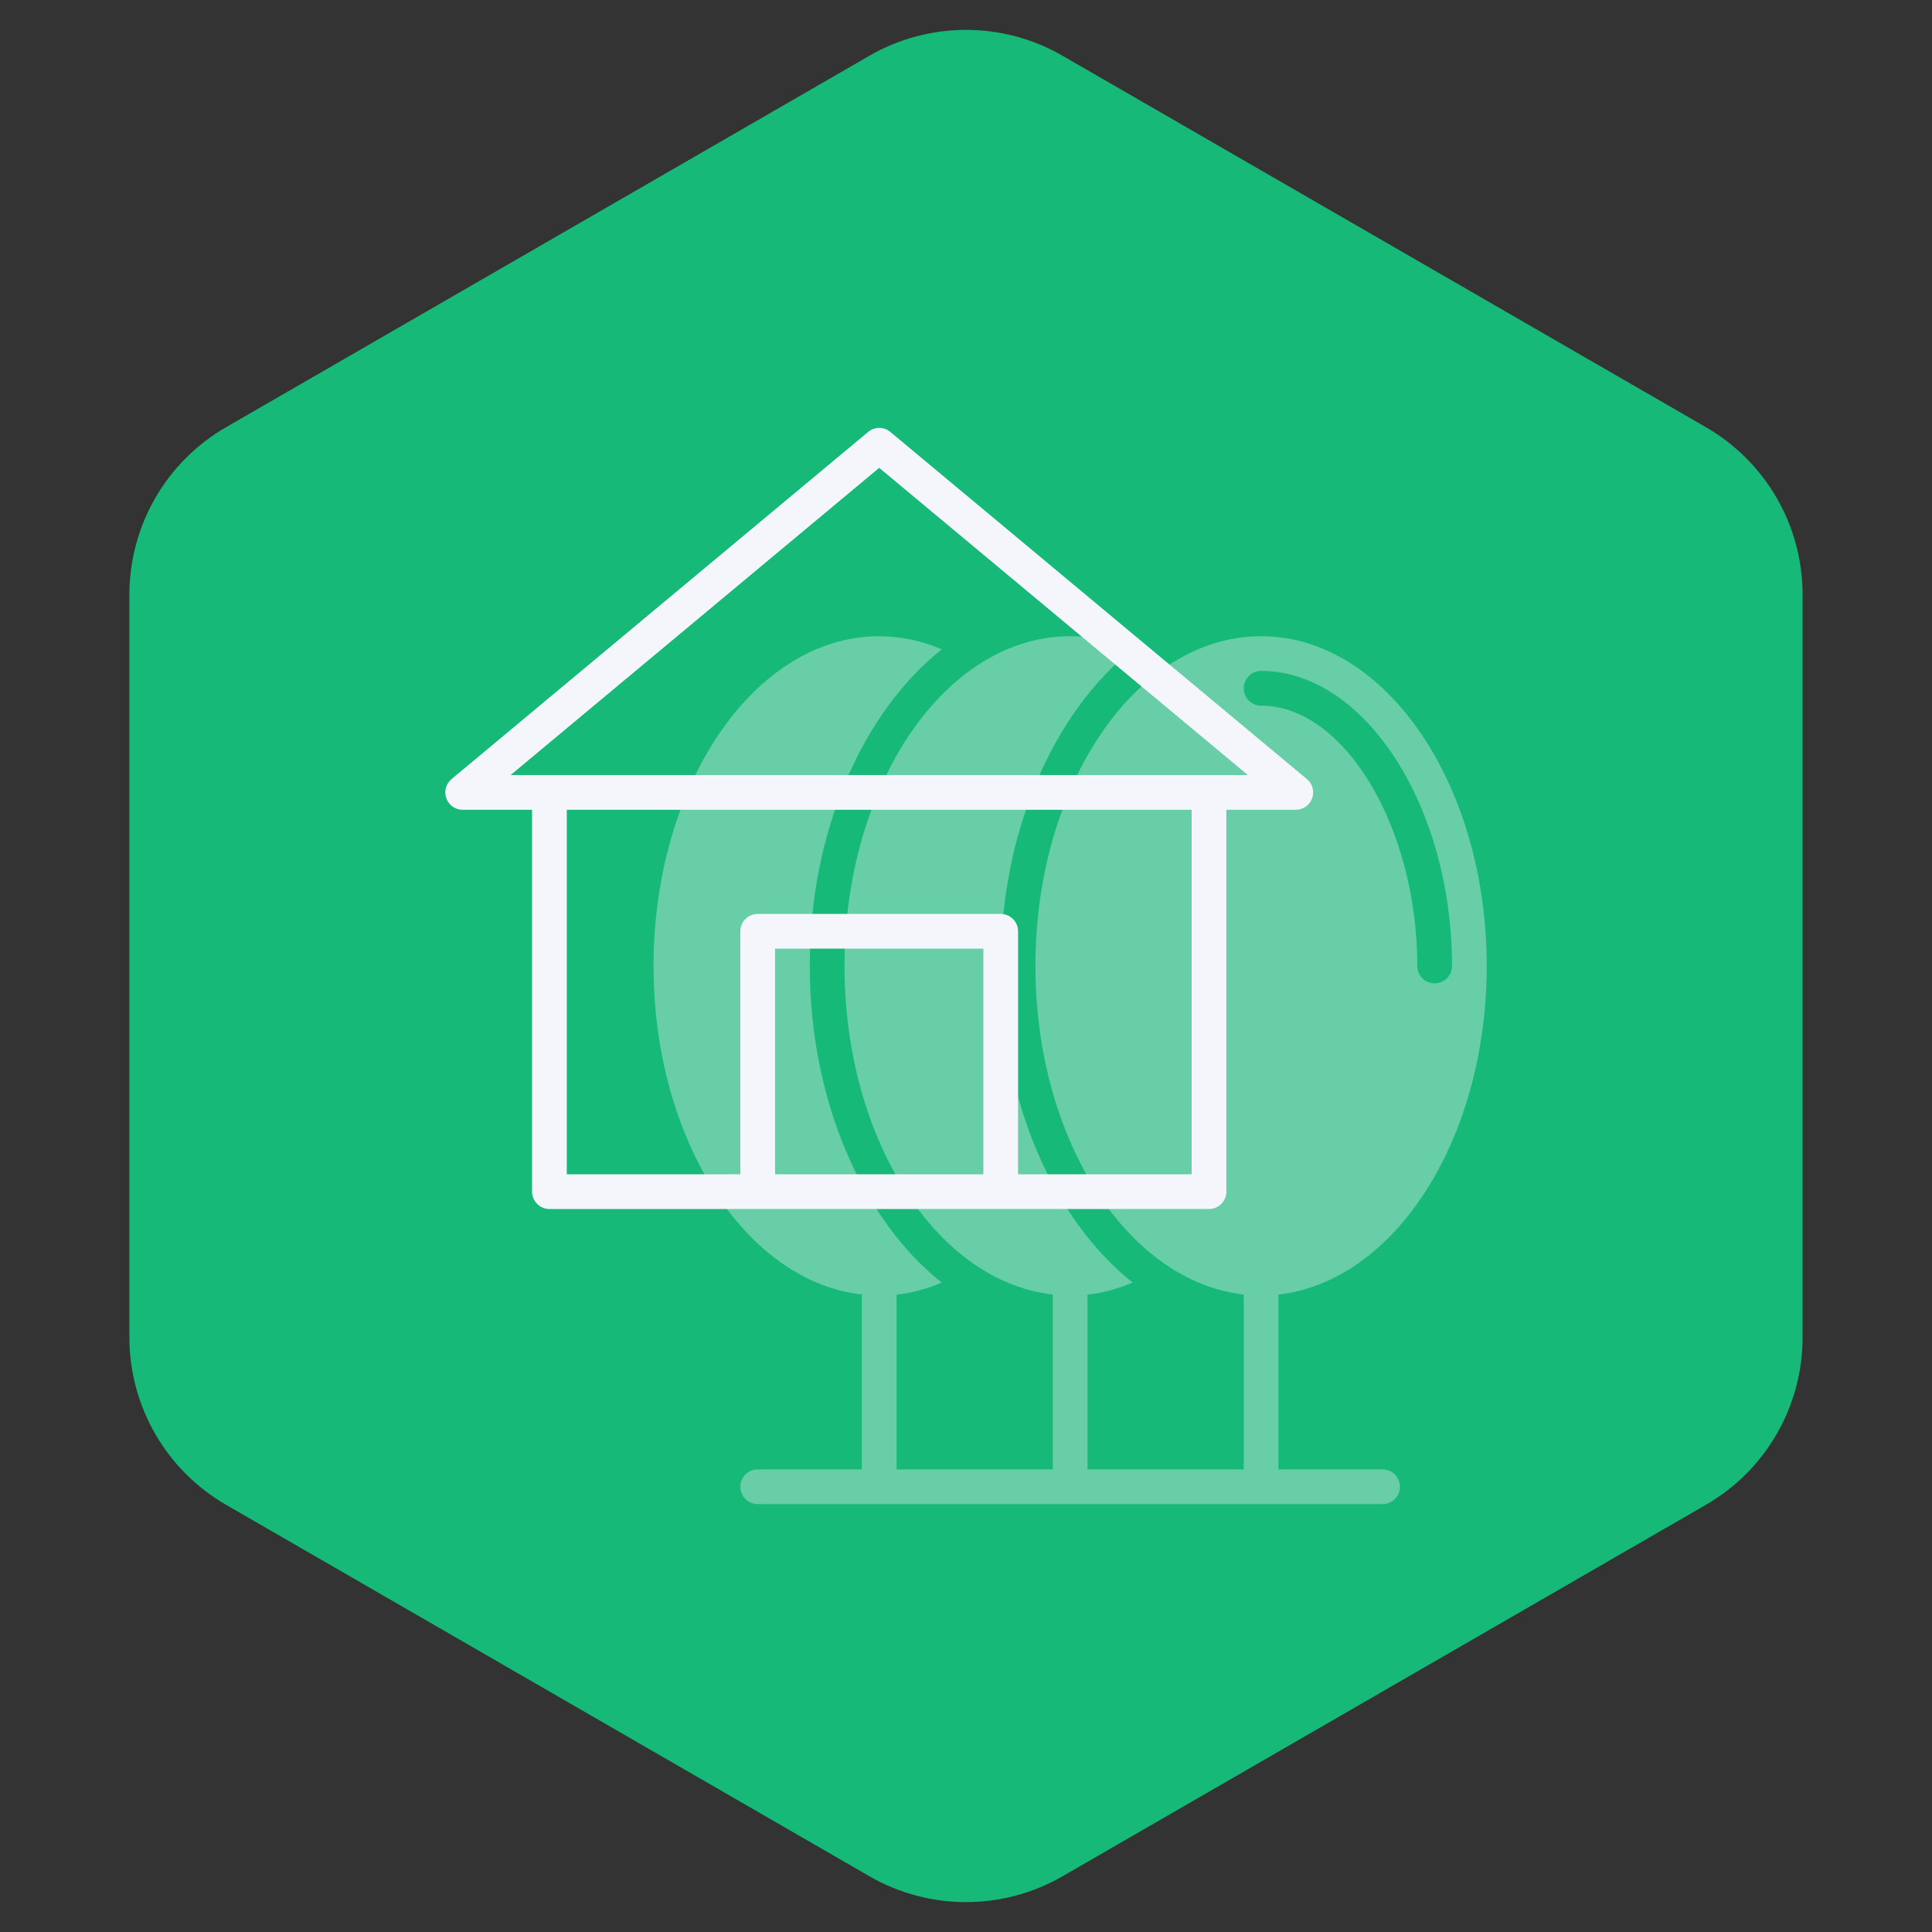
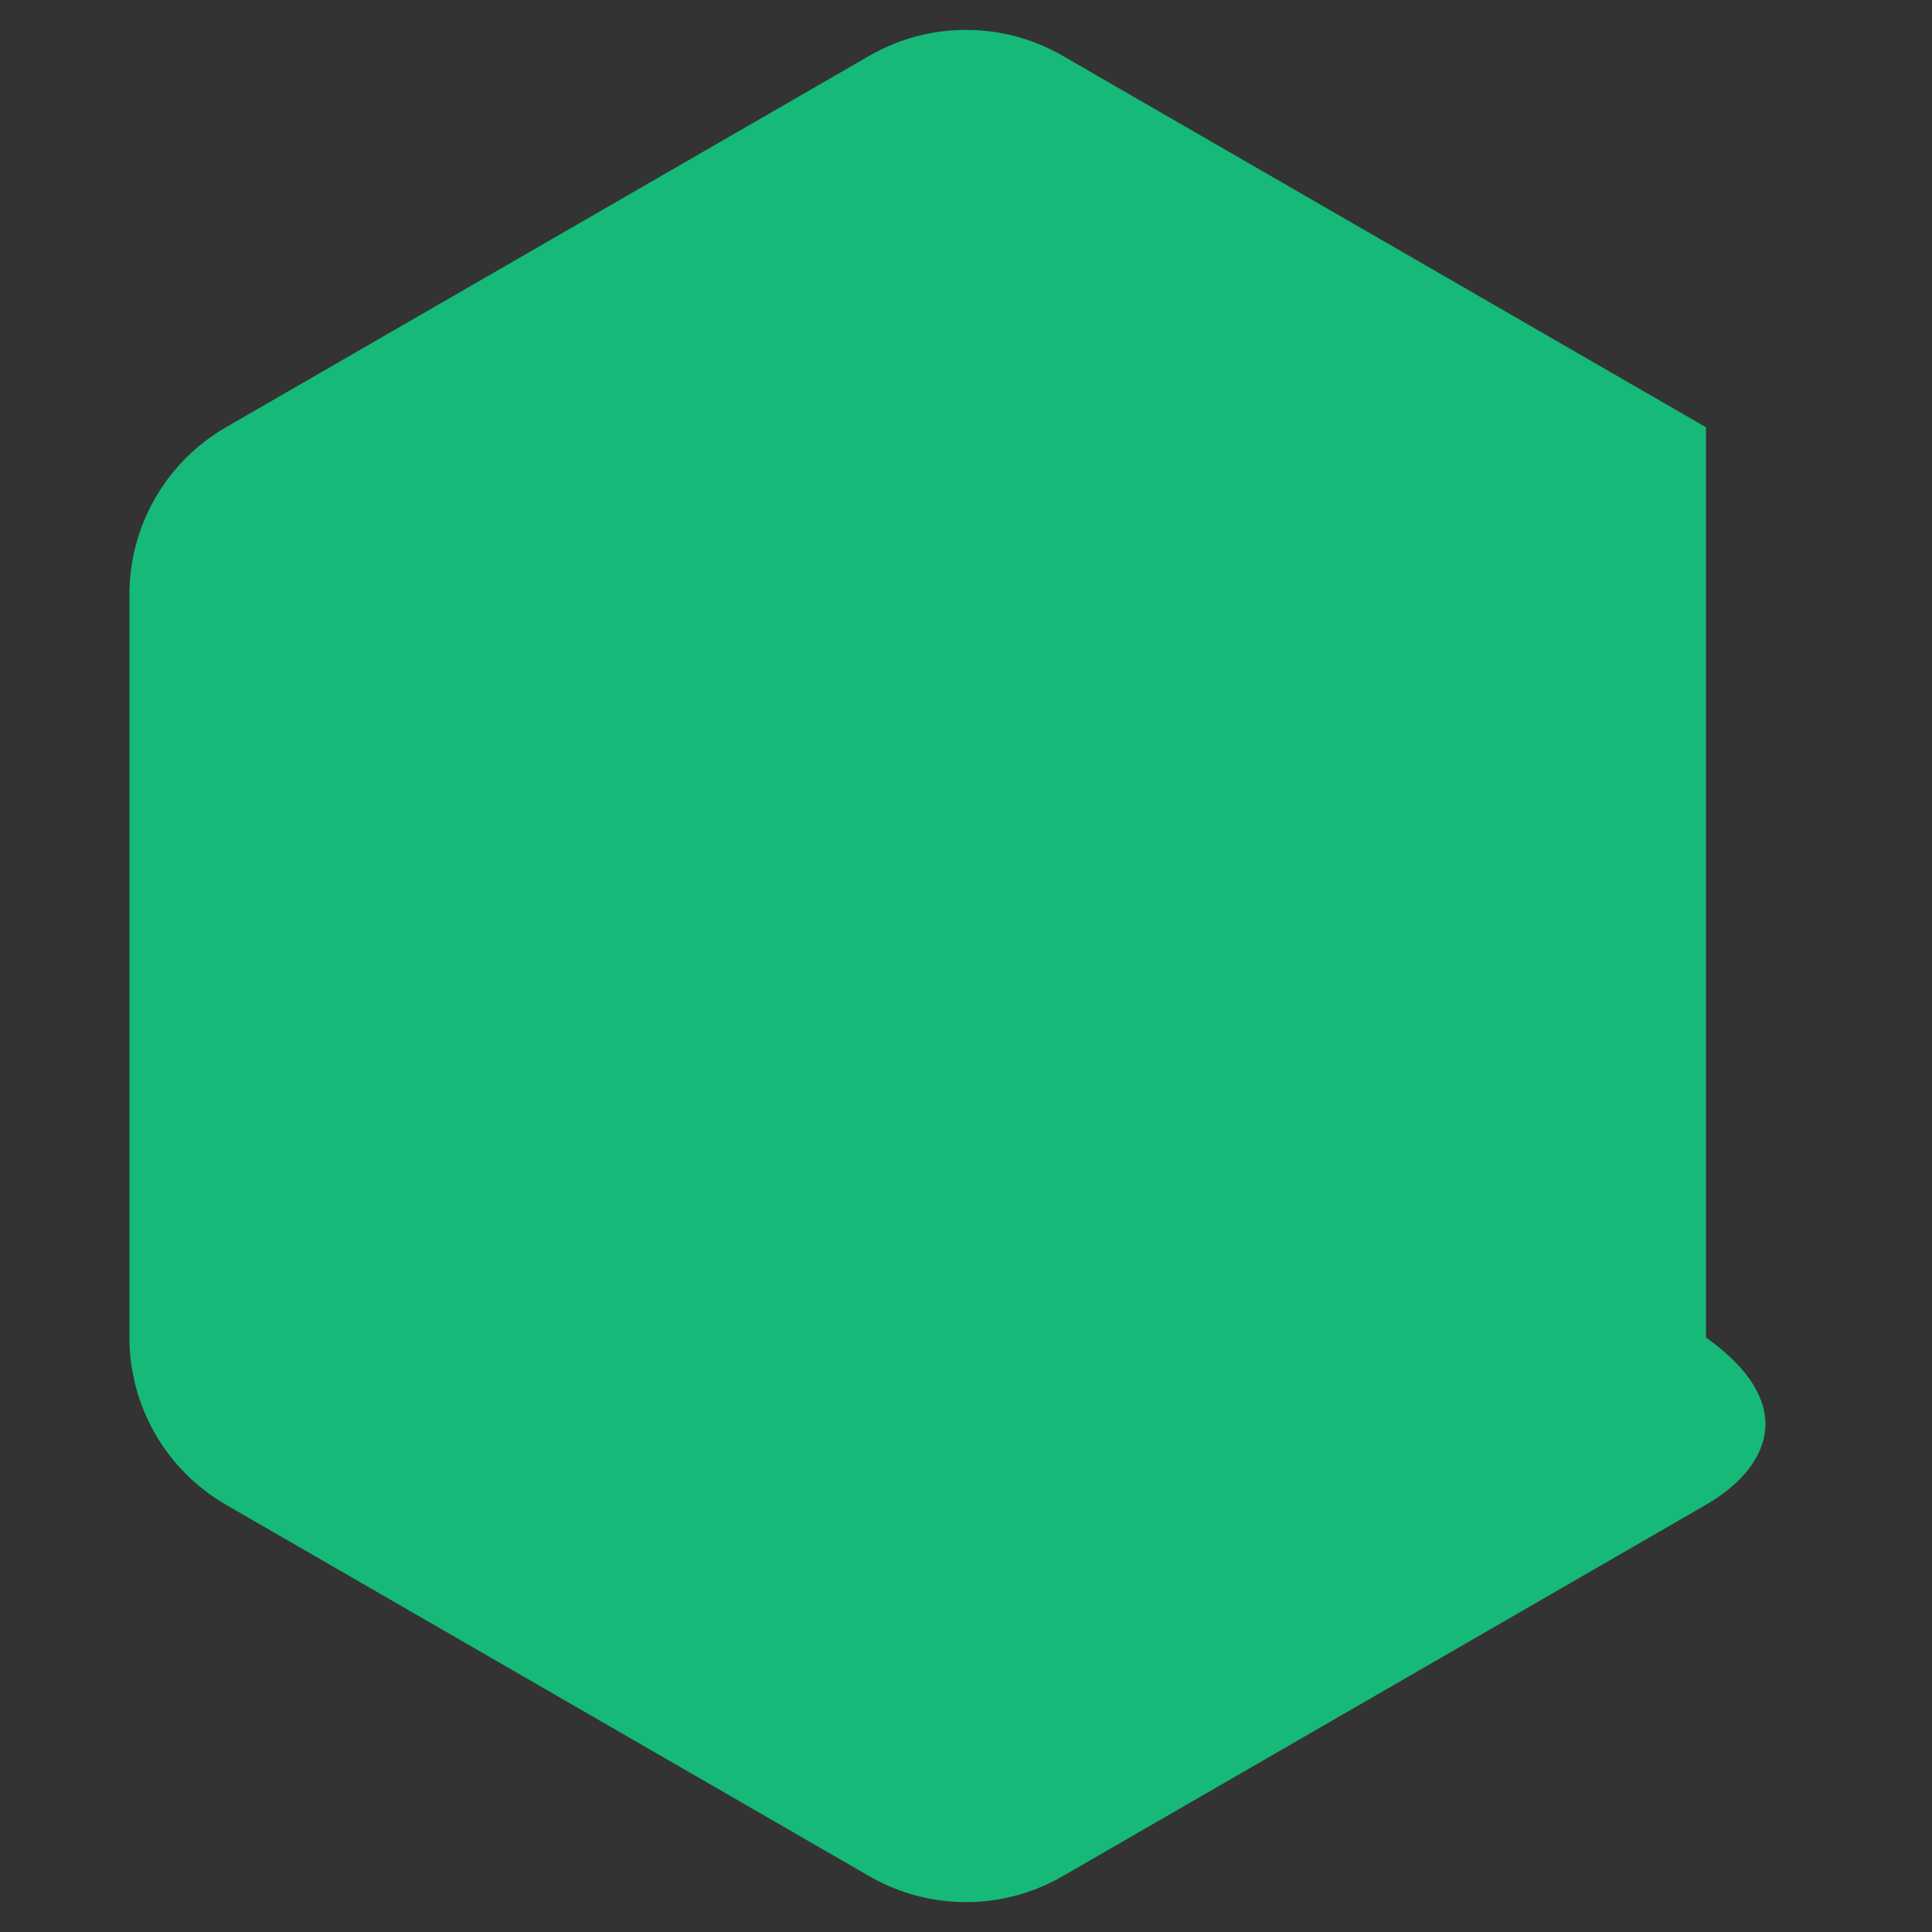
<svg xmlns="http://www.w3.org/2000/svg" width="80" height="80" viewBox="0 0 80 80" fill="none">
  <rect x="0" y="0" width="80" height="80" fill="#333333" stroke="none" />
-   <path d="M36 2.309C38.475 0.88 41.525 0.88 44 2.309L70.641 17.691C73.116 19.12 74.641 21.761 74.641 24.619V55.381C74.641 58.239 73.116 60.88 70.641 62.309L44 77.691C41.525 79.12 38.475 79.12 36 77.691L9.359 62.309C6.884 60.88 5.359 58.239 5.359 55.381V24.619C5.359 21.761 6.884 19.12 9.359 17.691L36 2.309Z" fill="#17B978" />
-   <path d="M30.656 61.562C30.656 61.753 30.732 61.936 30.867 62.071C31.002 62.206 31.184 62.281 31.375 62.281H57.25C57.441 62.281 57.623 62.206 57.758 62.071C57.893 61.936 57.969 61.753 57.969 61.562C57.969 61.372 57.893 61.189 57.758 61.054C57.623 60.919 57.441 60.844 57.25 60.844H52.938V53.603C57.753 53.063 61.562 47.175 61.562 40C61.562 32.47 57.371 26.344 52.219 26.344C47.067 26.344 42.875 32.47 42.875 40C42.875 47.175 46.684 53.063 51.5 53.603V60.844H45.031V53.612C45.675 53.534 46.304 53.364 46.9 53.109C43.643 50.512 41.438 45.614 41.438 40C41.438 34.386 43.643 29.488 46.9 26.888C46.083 26.534 45.203 26.349 44.312 26.344C39.16 26.344 34.969 32.47 34.969 40C34.969 47.175 38.778 53.063 43.594 53.603V60.844H37.125V53.612C37.769 53.534 38.398 53.364 38.994 53.109C35.736 50.512 33.531 45.614 33.531 40C33.531 34.386 35.736 29.488 38.994 26.888C38.177 26.534 37.297 26.349 36.406 26.344C31.254 26.344 27.062 32.47 27.062 40C27.062 47.175 30.872 53.063 35.688 53.603V60.844H31.375C31.184 60.844 31.002 60.919 30.867 61.054C30.732 61.189 30.656 61.372 30.656 61.562ZM51.5 28.5C51.5 28.309 51.576 28.127 51.711 27.992C51.845 27.857 52.028 27.781 52.219 27.781C56.504 27.781 60.125 33.377 60.125 40C60.125 40.191 60.049 40.373 59.914 40.508C59.78 40.643 59.597 40.719 59.406 40.719C59.216 40.719 59.033 40.643 58.898 40.508C58.763 40.373 58.688 40.191 58.688 40C58.688 34.257 55.664 29.219 52.219 29.219C52.028 29.219 51.845 29.143 51.711 29.008C51.576 28.873 51.5 28.691 51.5 28.5Z" fill="#F5F5FC" fill-opacity="0.36" />
-   <path d="M54.117 32.261L36.867 17.886C36.738 17.778 36.575 17.719 36.407 17.719C36.239 17.719 36.076 17.778 35.947 17.886L18.697 32.261C18.584 32.355 18.502 32.482 18.463 32.625C18.425 32.767 18.431 32.918 18.481 33.057C18.532 33.196 18.623 33.316 18.744 33.401C18.865 33.486 19.009 33.531 19.156 33.532H22.031V49.344C22.031 49.535 22.107 49.717 22.242 49.852C22.377 49.987 22.559 50.063 22.75 50.063H50.062C50.253 50.063 50.436 49.987 50.571 49.852C50.706 49.717 50.781 49.535 50.781 49.344V33.532H53.656C53.804 33.532 53.948 33.486 54.069 33.401C54.19 33.317 54.282 33.197 54.332 33.058C54.383 32.919 54.389 32.768 54.35 32.625C54.312 32.483 54.23 32.355 54.117 32.261ZM40.719 48.625H32.094V39.282H40.719V48.625ZM49.344 48.625H42.156V38.563C42.156 38.372 42.081 38.189 41.946 38.054C41.811 37.92 41.628 37.844 41.438 37.844H31.375C31.184 37.844 31.002 37.92 30.867 38.054C30.732 38.189 30.656 38.372 30.656 38.563V48.625H23.469V33.532H49.344V48.625ZM21.142 32.094L36.406 19.372L51.672 32.094H21.142Z" fill="#F5F5FC" />
+   <path d="M36 2.309C38.475 0.88 41.525 0.88 44 2.309L70.641 17.691V55.381C74.641 58.239 73.116 60.88 70.641 62.309L44 77.691C41.525 79.12 38.475 79.12 36 77.691L9.359 62.309C6.884 60.88 5.359 58.239 5.359 55.381V24.619C5.359 21.761 6.884 19.12 9.359 17.691L36 2.309Z" fill="#17B978" />
</svg>